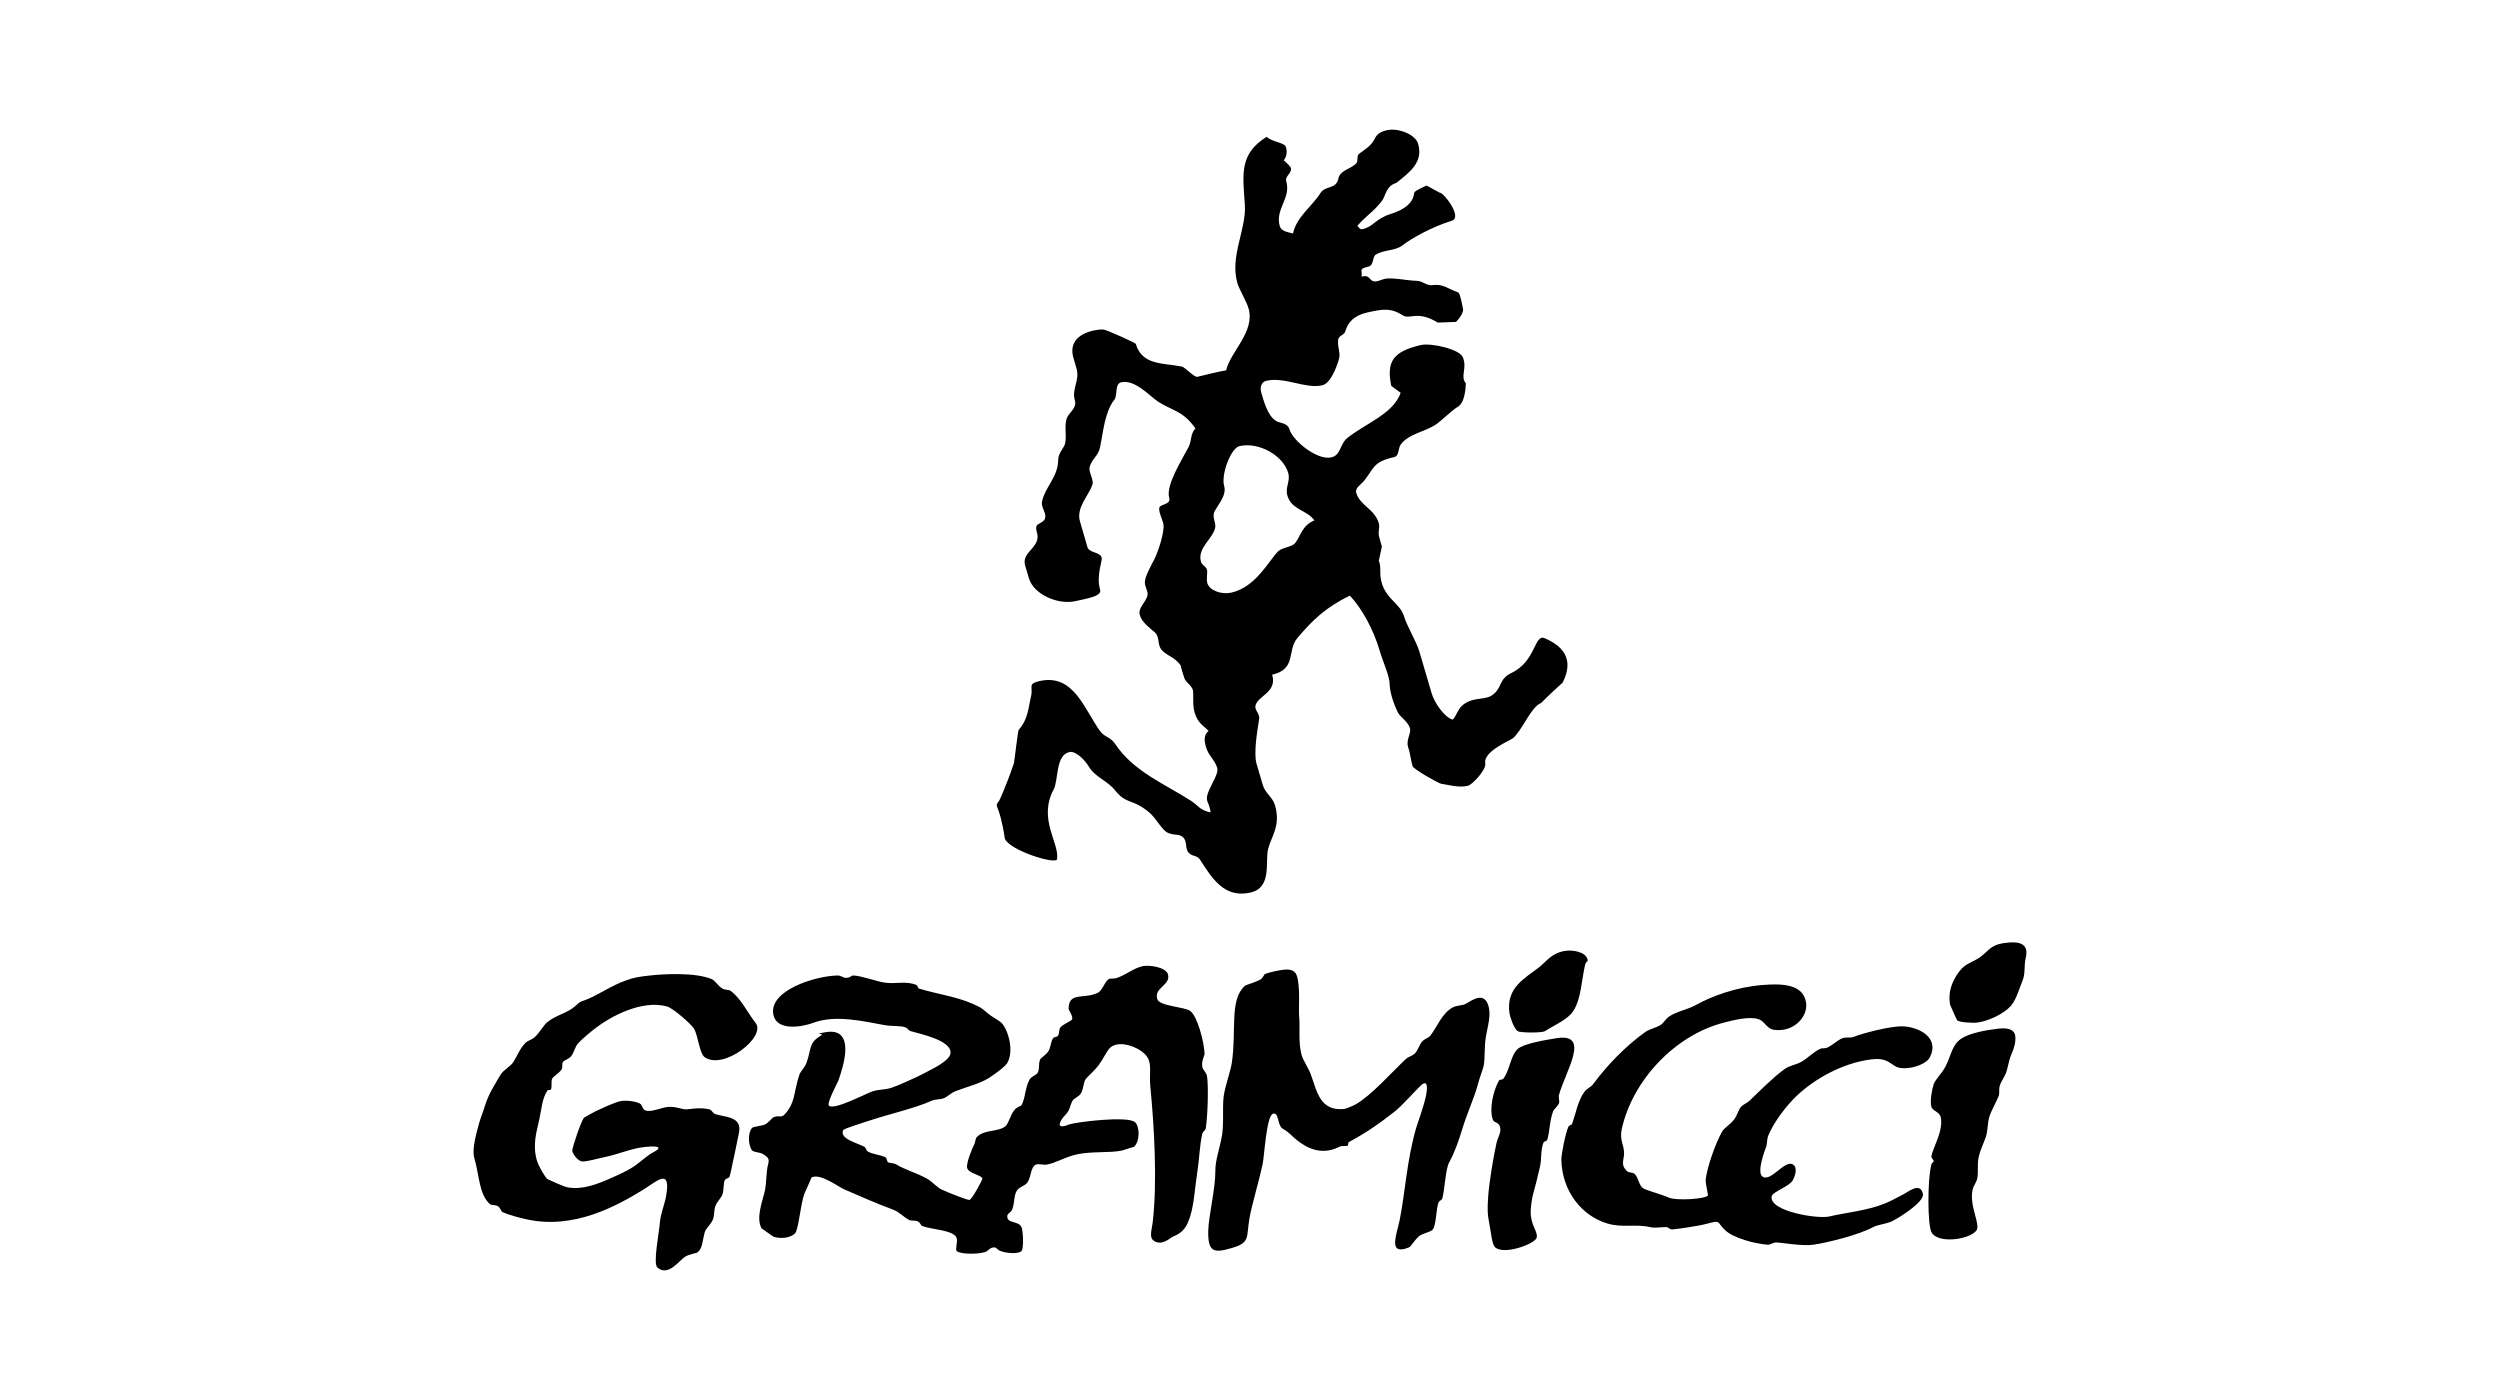
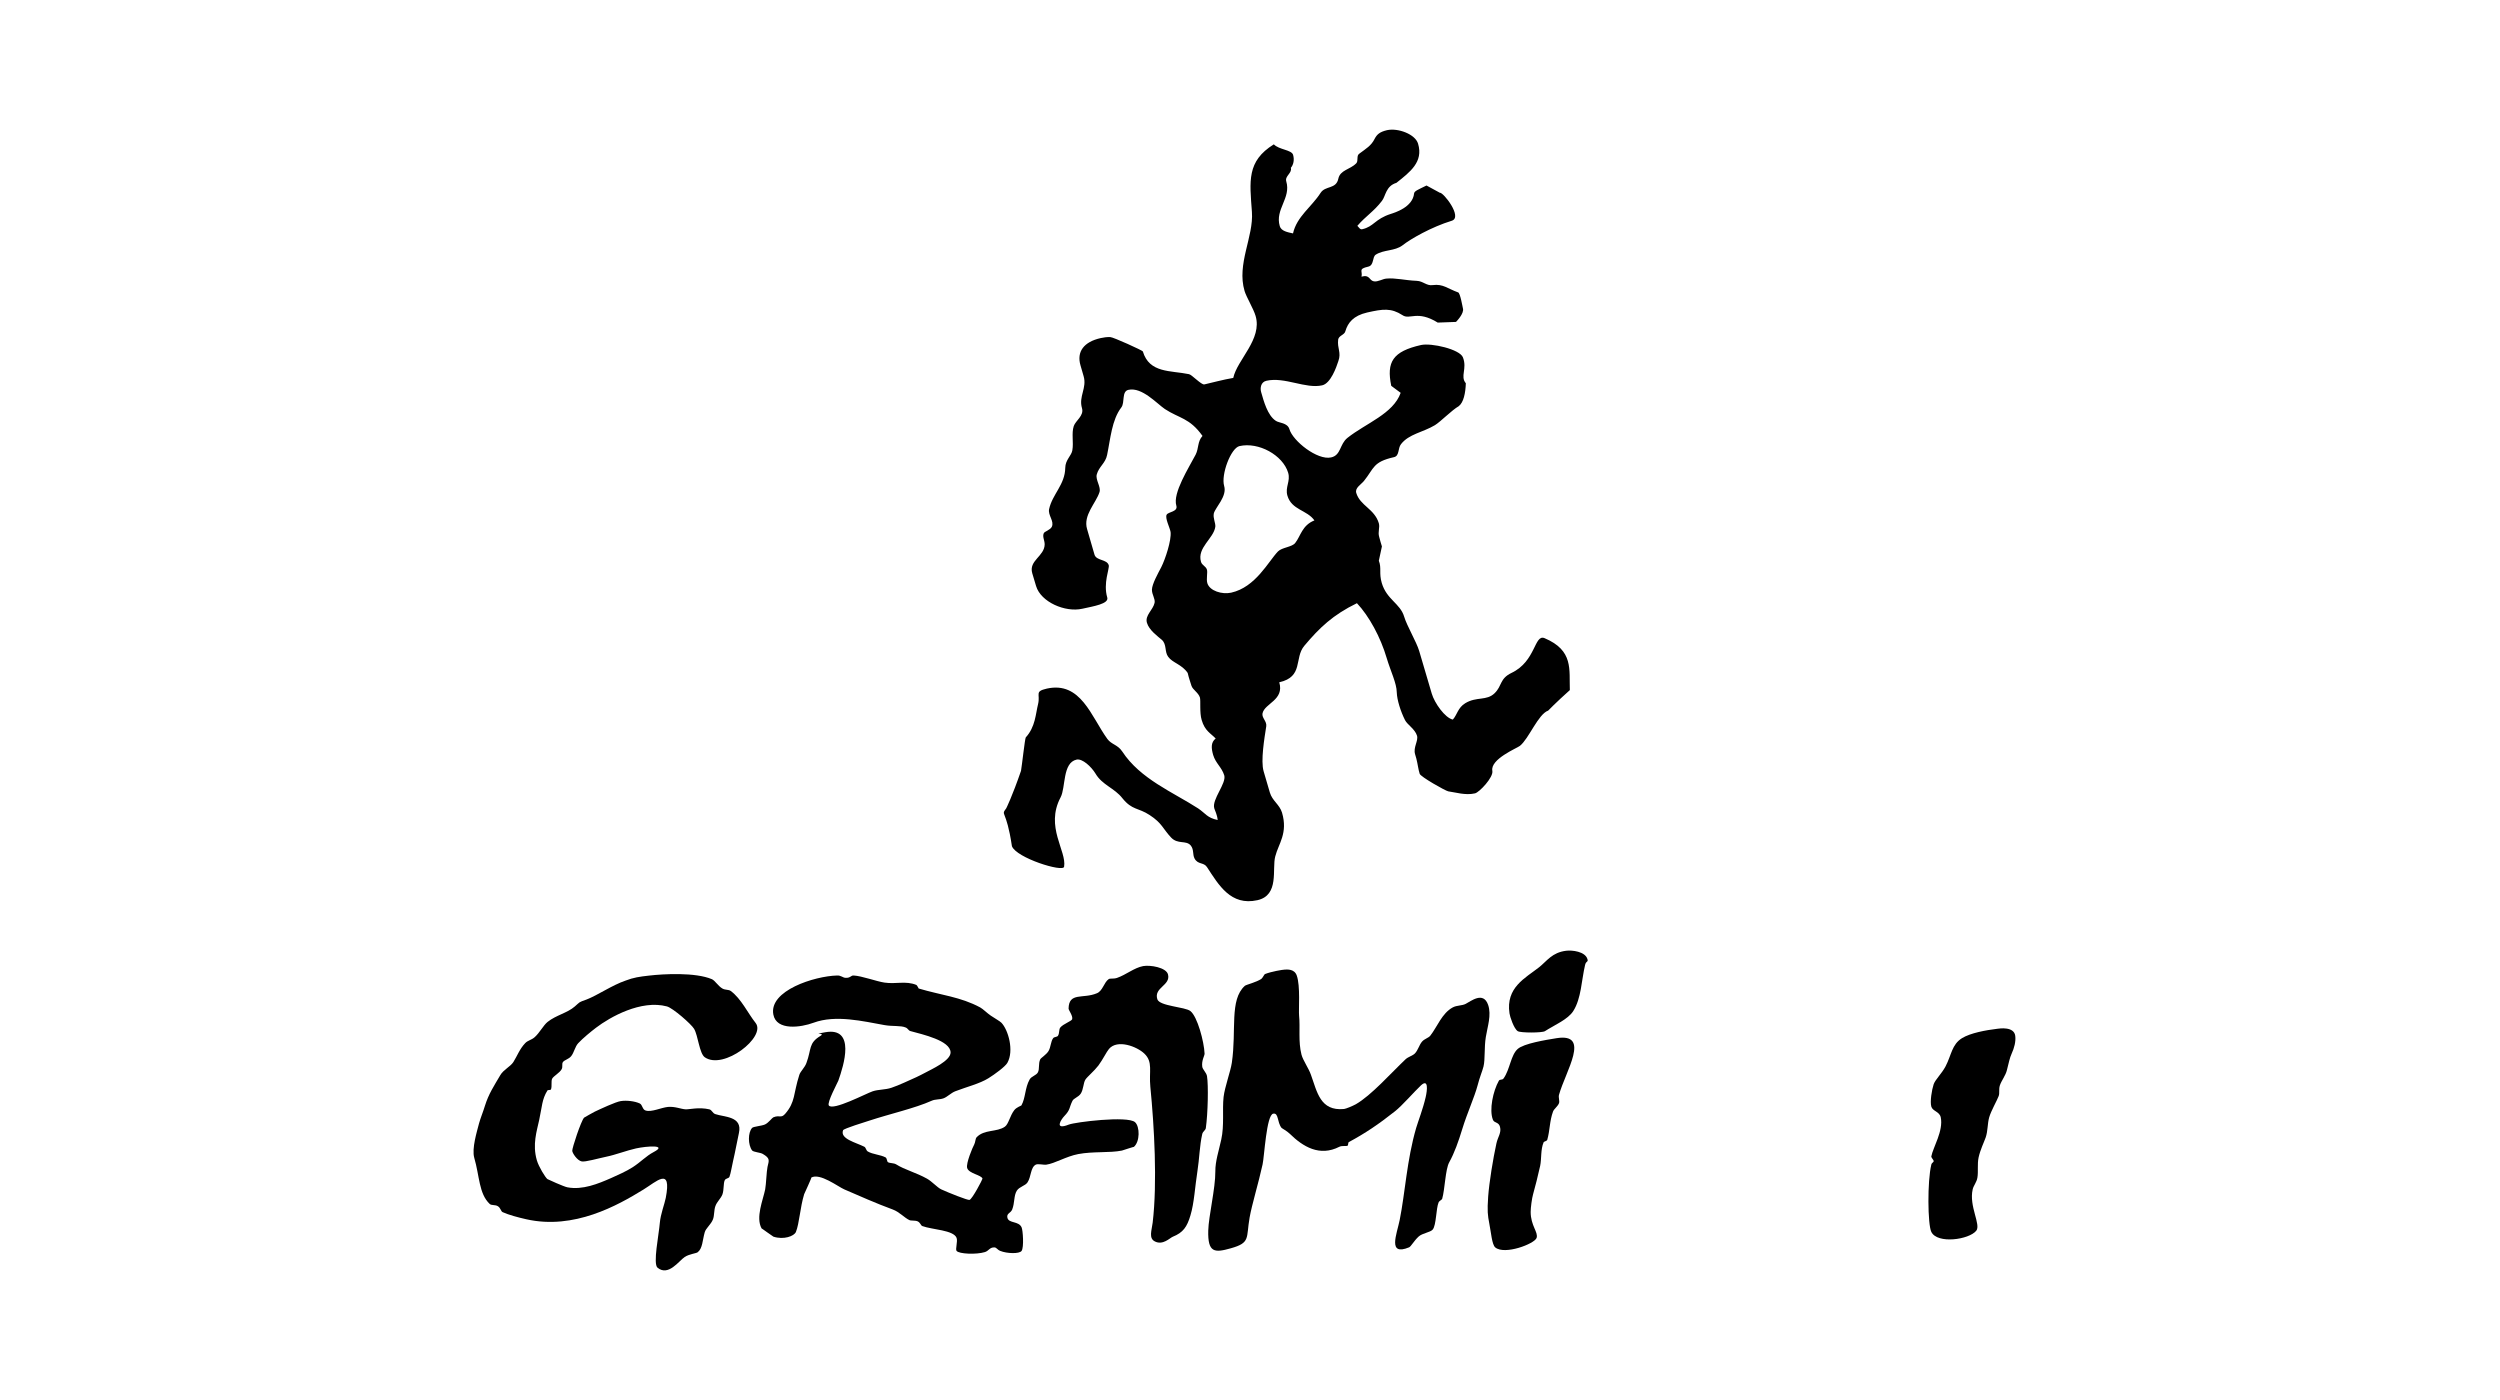
<svg xmlns="http://www.w3.org/2000/svg" version="1.1" id="Layer_1" x="0px" y="0px" viewBox="0 0 300 168" style="enable-background:new 0 0 300 168;" xml:space="preserve">
  <style type="text/css">
	.st0{fill:none;}
</style>
  <g>
    <path d="M77.9,117.07c1.72-0.2,5.54-0.41,7.52,0.43c0.37,0.15,0.77,0.85,1.28,1.13c0.33,0.19,0.75,0.1,0.99,0.29   c1.25,0.91,2.06,2.68,2.98,3.83c1.32,1.66-3.84,5.7-6.1,4.12c-0.65-0.47-0.8-2.6-1.28-3.41c-0.33-0.56-2.53-2.49-3.26-2.69   c-3.11-0.83-6.83,1.28-8.51,2.56c-0.63,0.48-1.56,1.24-2.13,1.85c-0.39,0.41-0.5,1.13-0.85,1.56c-0.3,0.37-0.81,0.45-0.99,0.71   c-0.16,0.23,0.01,0.56-0.15,0.85c-0.24,0.45-0.96,0.81-1.14,1.14c-0.15,0.29,0,0.91-0.14,1.28c-0.06,0.13-0.36,0.04-0.43,0.14   c-0.66,1.06-0.64,1.93-0.99,3.55c-0.28,1.31-0.83,2.92-0.28,4.82c0.22,0.77,1.02,2.07,1.27,2.26c0.02,0.02,1.99,0.92,2.41,0.99   c1.81,0.34,3.66-0.42,5.25-1.12c0.74-0.33,1.82-0.81,2.55-1.28c1.02-0.65,1.6-1.34,2.55-1.84c1.71-0.9-0.84-0.71-2.13-0.43   c-1.09,0.24-2.5,0.78-3.54,0.99c-1.02,0.21-2.54,0.66-2.98,0.57c-0.54-0.11-1.11-0.99-1.13-1.27c-0.03-0.31,1.05-3.58,1.42-3.98   c0.06-0.06,1.12-0.63,1.28-0.72c0.68-0.32,2.49-1.17,3.12-1.27c0.71-0.11,1.69,0.01,2.27,0.28c0.35,0.16,0.31,0.73,0.71,0.85   c0.71,0.23,1.83-0.34,2.69-0.43c0.88-0.07,1.53,0.26,2.13,0.29c0.43,0.02,1.58-0.29,2.83,0c0.32,0.08,0.37,0.45,0.71,0.57   c1.1,0.38,3.29,0.24,2.84,2.27c-0.22,1-0.44,2.25-0.71,3.4c-0.13,0.53-0.25,1.37-0.42,1.84c-0.09,0.24-0.44,0.17-0.57,0.43   c-0.18,0.36-0.08,1.14-0.28,1.7c-0.19,0.5-0.67,0.88-0.85,1.42c-0.17,0.48-0.11,1.1-0.28,1.56c-0.24,0.63-0.84,1.05-0.99,1.55   c-0.28,0.97-0.25,1.94-0.85,2.41c-0.18,0.14-1.01,0.21-1.56,0.57c-0.69,0.46-1.96,2.36-3.26,1.28c-0.56-0.47,0.16-3.93,0.28-5.39   c0.09-1.05,0.57-2.25,0.71-2.98c0.74-3.83-1.12-1.95-2.7-0.99c-3.06,1.88-8.3,4.85-14.04,3.55c-0.98-0.22-2.1-0.52-2.83-0.85   c-0.23-0.11-0.23-0.49-0.57-0.71c-0.32-0.21-0.77-0.07-0.99-0.28c-1.3-1.23-1.21-3.34-1.85-5.53c-0.32-1.12,0.33-3.17,0.57-4.12   c0.17-0.63,0.5-1.42,0.71-2.12c0.45-1.44,1.07-2.36,1.85-3.69c0.36-0.63,1.21-1.02,1.56-1.56c0.44-0.69,0.75-1.57,1.42-2.27   c0.32-0.34,0.74-0.37,1.13-0.71c0.61-0.54,1.05-1.43,1.56-1.84c1.01-0.81,2.37-1.07,3.26-1.85c0.69-0.59,0.4-0.47,1.42-0.84   c1.31-0.5,3.06-1.72,4.68-2.27C76.03,117.3,76.74,117.2,77.9,117.07" />
-     <path d="M241.11,113.1c1.38-0.11,2.36,0.26,1.98,1.84c-0.24,1.03-0.01,1.91-0.42,2.83c-0.23,0.51-0.69,2.12-1.28,2.83   c-0.88,1.1-3.08,2.08-4.4,2.13c-0.17,0-1.73,0-2.12-0.28c-0.06-0.04-0.86-1.9-0.85-1.85c-0.37-1.88,0.58-3.51,1.42-4.4   c0.61-0.64,1.64-0.91,2.27-1.41C238.91,113.84,238.97,113.26,241.11,113.1" />
    <path d="M187.94,114.09c0.69-0.09,2.28,0.08,2.55,1c0.13,0.39-0.16,0.19-0.28,0.7c-0.44,1.87-0.45,4.01-1.42,5.54   c-0.64,1-2.21,1.65-3.4,2.41c-0.33,0.21-2.91,0.22-3.26,0c-0.47-0.3-0.94-1.75-0.99-2.13c-0.47-3.11,1.91-4.25,3.54-5.53   C185.65,115.31,186.24,114.3,187.94,114.09" />
    <path d="M137.18,115.93c0.85-0.15,2.76,0.16,2.98,1c0.35,1.33-1.73,1.56-1.28,2.98c0.27,0.84,3.34,0.91,3.97,1.42   c0.84,0.66,1.64,3.67,1.7,5.11c0.01,0.24-0.38,0.81-0.28,1.56c0.04,0.34,0.49,0.7,0.57,1.13c0.18,1.1,0.11,4.47-0.14,6.24   c-0.04,0.27-0.35,0.39-0.43,0.71c-0.32,1.4-0.35,3.03-0.57,4.4c-0.31,1.96-0.39,3.87-0.85,5.38c-0.41,1.37-0.87,2.05-2.12,2.55   c-0.37,0.16-1.18,1.04-2.13,0.57c-0.79-0.38-0.39-1.34-0.28-2.26c0.57-4.82,0.19-11.55-0.28-16.31c-0.18-1.84,0.34-2.96-0.71-3.97   c-0.9-0.87-3.25-1.75-4.25-0.57c-0.3,0.35-0.73,1.26-1.27,1.99c-0.52,0.68-1.32,1.33-1.56,1.69c-0.26,0.41-0.23,1.21-0.57,1.7   c-0.28,0.41-0.84,0.54-0.99,0.86c-0.42,0.85-0.22,1.04-0.99,1.84c-0.32,0.33-1.28,1.73,0.56,1c0.76-0.3,7.04-1.08,7.94-0.29   c0.59,0.52,0.61,2.35-0.15,2.98c0.09-0.07-1.31,0.4-1.42,0.43c-1.48,0.3-3.44,0.08-5.24,0.42c-1.46,0.28-2.81,1.13-3.83,1.27   c-0.33,0.05-1-0.14-1.27,0c-0.64,0.34-0.54,1.46-0.99,2.13c-0.28,0.42-0.96,0.5-1.28,0.99c-0.38,0.6-0.24,1.47-0.56,2.27   c-0.19,0.45-0.7,0.44-0.57,0.99c0.17,0.69,1.35,0.36,1.7,1.14c0.16,0.34,0.3,2.4,0,2.83c-0.26,0.37-1.75,0.33-2.56,0   c-0.37-0.15-0.44-0.42-0.71-0.42c-0.56-0.02-0.67,0.42-1.13,0.56c-1.04,0.32-3.1,0.23-3.4-0.14c-0.17-0.21,0.16-1.14,0-1.56   c-0.36-0.95-2.93-0.98-4.11-1.42c-0.2-0.08-0.23-0.42-0.57-0.57c-0.29-0.13-0.8-0.05-0.99-0.15c-0.61-0.29-1.18-0.97-1.99-1.27   c-2.04-0.75-3.93-1.6-5.81-2.41c-0.75-0.32-2.93-2.01-3.97-1.42c0.11-0.06-0.83,1.91-0.85,1.99c-0.49,1.59-0.58,3.52-0.99,4.53   c-0.21,0.52-1.48,0.97-2.7,0.57c-0.07-0.02-1.43-1.02-1.42-0.99c-0.73-1.32,0.17-3.4,0.43-4.68c0.12-0.64,0.16-2.14,0.28-2.7   c0.18-0.79,0.35-1.02-0.57-1.56c-0.3-0.18-1.11-0.21-1.28-0.42c-0.5-0.67-0.51-2.13,0-2.7c0.15-0.17,1.16-0.23,1.56-0.42   c0.43-0.21,0.84-0.79,0.99-0.85c0.76-0.32,0.91,0.16,1.42-0.42c1.25-1.44,0.96-2.38,1.7-4.68c0.14-0.43,0.65-0.86,0.85-1.42   c0.63-1.68,0.22-2.38,1.7-3.26c0.67-0.41-1.26-0.11,0.56-0.43c3.68-0.65,2.22,3.98,1.57,5.81c-0.1,0.26-1.39,2.64-1.14,2.98   c0.5,0.66,4.47-1.44,5.25-1.7c0.7-0.24,1.51-0.17,2.27-0.43c0.9-0.3,2.08-0.87,2.98-1.27c0.29-0.14,0.75-0.36,1.13-0.57   c0.63-0.35,3.01-1.4,2.98-2.41c-0.05-1.42-3.33-2.14-4.82-2.55c-0.25-0.07-0.28-0.31-0.57-0.43c-0.61-0.26-1.54-0.11-2.55-0.29   c-2.53-0.45-5.85-1.27-8.51-0.28c-1.51,0.56-4.45,0.99-4.82-0.99c-0.54-2.87,4.94-4.61,7.66-4.68c0.46-0.02,0.67,0.26,0.99,0.28   c0.61,0.04,0.66-0.31,0.99-0.28c0.97,0.05,2.75,0.71,3.69,0.85c1.39,0.21,2.54-0.24,3.83,0.28c0.1,0.04,0.26,0.42,0.28,0.43   c2.72,0.81,5.02,1,7.38,2.27c0.35,0.19,0.83,0.69,1.28,0.99c0.45,0.31,1.09,0.66,1.27,0.85c0.82,0.85,1.54,3.36,0.71,4.82   c-0.25,0.44-1.51,1.37-2.27,1.84c-1.06,0.66-2.6,1.03-3.97,1.56c-0.52,0.2-0.97,0.69-1.42,0.85c-0.47,0.17-0.99,0.09-1.42,0.29   c-2.03,0.91-4.97,1.56-7.52,2.4c-0.41,0.14-3.03,0.93-3.11,1.14c-0.4,1.04,1.55,1.47,2.55,1.98c0.2,0.11,0.2,0.44,0.42,0.57   c0.59,0.35,1.52,0.38,2.13,0.71c0.17,0.09,0.16,0.49,0.28,0.57c0.25,0.15,0.69,0.08,1,0.27c0.99,0.63,2.41,0.99,3.69,1.71   c0.62,0.35,1.21,1.04,1.7,1.28c0.89,0.41,3.2,1.33,3.4,1.27c0.34-0.1,1.58-2.49,1.56-2.55c-0.12-0.45-1.64-0.6-1.84-1.28   c-0.16-0.56,0.65-2.47,0.85-2.83c0.14-0.26,0.13-0.69,0.28-0.85c0.91-0.98,2.44-0.6,3.4-1.28c0.44-0.31,0.6-1.31,1.13-1.99   c0.28-0.35,0.83-0.52,0.85-0.56c0.51-0.91,0.41-2.09,0.99-3.12c0.21-0.38,0.8-0.48,0.99-0.85c0.22-0.42,0.03-1.04,0.28-1.56   c0.08-0.17,0.73-0.56,0.99-0.99c0.29-0.48,0.26-1.16,0.57-1.56c0.11-0.15,0.47-0.12,0.57-0.28c0.2-0.33,0.09-0.77,0.28-0.99   c0.35-0.43,1.34-0.76,1.42-0.99c0.12-0.39-0.43-1.08-0.43-1.28c0.04-2.01,1.73-1.13,3.4-1.84c0.71-0.29,0.83-1.29,1.42-1.7   c0.17-0.11,0.58,0,0.99-0.14C135.14,116.97,136.08,116.14,137.18,115.93" />
    <path d="M154.19,116.35c0.26,0,1.13-0.11,1.42,0.71c0.45,1.26,0.21,4.05,0.28,4.82c0.15,1.42-0.12,3.1,0.29,4.68   c0.18,0.69,0.86,1.63,1.13,2.41c0.75,2.07,1.11,4.38,3.97,4.11c0.22-0.02,1.02-0.35,1.42-0.57c1.85-1.06,4.2-3.72,5.96-5.39   c0.31-0.3,0.88-0.44,1.13-0.71c0.37-0.38,0.51-1.01,0.85-1.41c0.29-0.34,0.77-0.44,0.99-0.71c0.84-1.07,1.4-2.7,2.7-3.4   c0.5-0.27,1.11-0.19,1.56-0.43c0.62-0.31,2.11-1.55,2.69,0.14c0.41,1.22-0.08,2.59-0.28,3.83c-0.21,1.27-0.07,2.7-0.28,3.55   c-0.14,0.56-0.45,1.25-0.71,2.27c-0.37,1.4-1.25,3.31-1.84,5.24c-0.45,1.48-0.94,2.86-1.56,3.98c-0.47,0.83-0.52,3.25-0.85,4.39   c-0.04,0.12-0.35,0.24-0.43,0.43c-0.31,0.74-0.27,2.71-0.7,3.25c-0.28,0.35-1.25,0.43-1.7,0.85c-0.57,0.53-0.9,1.18-1.14,1.29   c-2.62,1.08-1.47-1.58-1.13-3.27c0.66-3.29,0.86-7.22,1.98-11.06c0.24-0.81,0.82-2.29,1.14-3.69c0.19-0.82,0.36-2.27-0.57-1.41   c-0.79,0.74-2.24,2.42-3.12,3.11c-1.98,1.57-3.58,2.64-5.53,3.69c-0.1,0.05-0.07,0.39-0.14,0.43c-0.2,0.1-0.66-0.03-0.99,0.13   c-2.38,1.22-4.38-0.01-5.96-1.56c-0.35-0.34-0.93-0.64-0.99-0.71c-0.54-0.69-0.33-1.82-0.99-1.7c-0.82,0.13-1.07,5.16-1.28,6.09   c-0.48,2.21-1.28,4.8-1.56,6.39c-0.43,2.47,0.13,3.01-2.27,3.68c-1.92,0.54-2.76,0.56-2.69-2.13c0.04-1.71,0.87-5.1,0.85-7.09   c-0.01-1.24,0.41-2.45,0.71-3.83c0.38-1.72,0.11-3.55,0.28-5.11c0.14-1.2,0.84-3.08,0.99-4.11c0.58-3.92-0.31-7.53,1.56-9.23   c0.18-0.15,1.38-0.42,1.99-0.84c0.14-0.1,0.34-0.53,0.42-0.57C152.57,116.58,153.91,116.36,154.19,116.35" />
-     <path d="M211.48,118.2c2.55-0.21,4.93-0.05,5.25,2.13c0.24,1.69-1.49,3.57-3.83,3.25c-0.89-0.11-1.12-1.02-1.85-1.27   c-1.11-0.38-2.92,0.08-4.25,0.42c-5.76,1.5-10.88,6.85-12.19,12.76c-0.28,1.27,0.26,1.9,0.28,2.84c0.02,0.85-0.51,1.47,0.43,2.27   c0.15,0.13,0.65,0.07,0.85,0.28c0.46,0.47,0.5,1.36,0.99,1.7c0.37,0.26,2.21,0.73,3.12,1.14c0.85,0.38,4.42,0.18,4.68-0.28   c0.02-0.04-0.31-1.54-0.28-1.84c0.14-1.51,1.23-4.52,1.98-5.82c0.27-0.46,0.95-0.82,1.42-1.42c0.41-0.53,0.52-1.2,0.86-1.56   c0.26-0.28,0.69-0.42,0.99-0.7c1.37-1.31,2.91-2.88,4.25-3.83c0.6-0.42,1.39-0.51,1.98-0.85c0.84-0.49,1.49-1.21,2.26-1.56   c0.27-0.12,0.59-0.02,0.85-0.14c0.75-0.37,1.24-0.92,1.84-1.14c0.42-0.15,0.96-0.01,1.28-0.14c1.08-0.43,4.43-1.33,5.95-1.28   c1.85,0.07,4.44,1.29,3.26,3.69c-0.53,1.07-3.12,1.68-4.11,1.13c-0.79-0.44-1.18-1.09-2.98-0.85c-3.32,0.43-6.65,2.23-8.93,4.39   c-1.25,1.19-2.81,3.26-3.41,4.82c-0.16,0.44-0.09,1-0.28,1.42c-0.04,0.1-1.11,2.86-0.42,3.4c1,0.8,2.68-2.04,3.69-1.42   c0.62,0.38,0.21,1.46,0,1.85c-0.43,0.82-2.43,1.38-2.56,1.98c-0.33,1.79,5.59,2.75,6.95,2.4c1.77-0.43,4.54-0.69,6.66-1.56   c0.7-0.28,1.57-0.78,2.27-1.13c0.5-0.25,1.98-1.49,2.27,0c0.19,0.96-2.88,2.86-3.69,3.26c-0.74,0.36-1.68,0.39-2.27,0.71   c-1.79,0.96-5.66,1.91-7.23,2.12c-1.29,0.19-3.93-0.28-4.4-0.28c-0.35,0-0.79,0.29-0.99,0.28c-1.66-0.13-4.13-0.81-5.1-1.7   c-1.09-0.99-0.49-1.3-2.13-0.85c-1.23,0.34-3.65,0.65-4.26,0.71c-0.32,0.04-0.47-0.28-0.7-0.28c-0.73-0.01-1.32,0.15-1.99,0   c-1.72-0.4-3.29,0.11-5.1-0.43c-3.05-0.9-5.44-3.83-5.53-7.66c-0.01-0.6,0.47-3.08,0.85-3.97c0.04-0.11,0.41-0.24,0.42-0.28   c0.53-1.46,0.72-2.9,1.56-3.97c0.23-0.3,0.74-0.51,0.99-0.85c1.62-2.2,3.88-4.56,6.24-6.24c0.54-0.39,1.26-0.49,1.84-0.85   c0.4-0.25,0.59-0.71,0.99-0.99c0.96-0.67,2.24-0.84,3.27-1.42C205.5,119.49,208.41,118.45,211.48,118.2" />
    <path d="M239.7,123.45c0.23-0.03,1.98-0.3,2.13,0.85c0.09,0.68-0.13,1.48-0.43,2.13c-0.23,0.5-0.34,1.07-0.57,1.98   c-0.15,0.65-0.67,1.28-0.85,1.85c-0.15,0.47,0,0.91-0.14,1.27c-0.2,0.54-0.91,1.76-1.14,2.56c-0.21,0.74-0.15,1.63-0.42,2.41   c-0.2,0.57-0.65,1.48-0.85,2.4c-0.17,0.82-0.02,1.67-0.14,2.41c-0.09,0.57-0.47,0.96-0.57,1.42c-0.46,2.03,1.02,4.23,0.43,4.96   c-0.87,1.07-4.66,1.62-5.39,0.14c-0.44-0.87-0.49-6.1,0-8.08c0.05-0.23,0.28-0.26,0.28-0.42c0-0.15-0.31-0.41-0.28-0.57   c0.2-1.07,1.47-3.07,1.13-4.68c-0.15-0.7-0.96-0.72-1.13-1.28c-0.18-0.59,0.06-2.04,0.28-2.69c0.19-0.55,0.97-1.28,1.42-2.13   c0.73-1.4,0.75-2.63,1.98-3.4C236.45,123.96,238.28,123.62,239.7,123.45" />
    <path d="M186.8,124.58c4.13-0.65,1.07,3.96,0.28,6.8c-0.09,0.32,0.1,0.74,0,1c-0.13,0.37-0.58,0.67-0.71,0.99   c-0.43,1.15-0.37,2.27-0.7,3.41c-0.05,0.15-0.39,0.2-0.43,0.28c-0.38,0.88-0.24,1.98-0.42,2.84c-0.28,1.28-0.59,2.46-0.85,3.41   c-0.14,0.48-0.29,1.6-0.29,2.12c0,1.66,0.94,2.44,0.71,3.12c-0.24,0.71-3.84,2.08-4.96,1.14c-0.4-0.34-0.5-1.8-0.71-2.84   c-0.2-1.05-0.26-1.5-0.14-3.26c0.13-1.76,0.59-4.55,0.99-6.38c0.17-0.79,0.62-1.27,0.43-1.99c-0.16-0.61-0.69-0.43-0.85-0.85   c-0.47-1.19,0.02-3.45,0.71-4.68c0.13-0.22,0.39-0.04,0.57-0.28c0.77-1.08,0.86-2.81,1.7-3.54   C182.86,125.22,185.49,124.79,186.8,124.58" />
-     <path d="M155.43,65.15c-0.37,0.5-1.58,0.53-2.07,1.02c-1.16,1.21-2.69,4.3-5.62,4.95c-1.09,0.24-2.58-0.21-2.86-1.14   c-0.15-0.51,0.06-1.27-0.05-1.63c-0.13-0.41-0.59-0.51-0.71-0.93c-0.5-1.7,1.53-2.8,1.72-4.22c0.04-0.45-0.3-1.02-0.18-1.6   c0.19-0.72,1.61-2.04,1.24-3.28c-0.4-1.35,0.8-4.56,1.84-4.79c2.29-0.52,5.2,1.08,5.84,3.2c0.3,1.03-0.39,1.72-0.09,2.75   c0.51,1.73,2.36,1.71,3.24,2.97C156.25,63.03,156.08,64.33,155.43,65.15 M185.35,76.58c-1.25-0.52-1.02,2.77-3.97,4.17   c-1.44,0.69-1.11,1.55-2.03,2.44c-0.97,0.94-2.15,0.37-3.51,1.19c-0.91,0.55-0.97,1.39-1.5,1.97c-0.94-0.2-2.2-1.99-2.53-3.12   c-0.48-1.61-0.93-3.14-1.51-5.12c-0.33-1.1-1.48-3.02-1.8-4.11c-0.48-1.6-2.1-2.04-2.69-4.05c-0.35-1.19,0-1.78-0.35-2.66   l0.37-1.72c-0.13-0.37-0.22-0.77-0.33-1.15c-0.18-0.61,0.11-1.09-0.04-1.63c-0.52-1.74-2.24-2.09-2.71-3.64   c-0.17-0.6,0.53-0.97,0.92-1.43c1.24-1.54,1.06-2.29,3.6-2.86c0.69-0.15,0.45-1.06,0.85-1.56c0.95-1.23,2.62-1.41,4.07-2.28   c0.71-0.44,2-1.78,2.86-2.28c0.58-0.45,0.81-1.56,0.85-2.75c-0.71-0.84,0.19-1.73-0.35-3.11c-0.38-0.97-3.77-1.75-5.02-1.48   c-3.4,0.77-4.17,2.03-3.58,4.9l1.13,0.84c-0.89,2.52-4.16,3.64-6.38,5.4c-0.96,0.76-0.76,2.09-1.97,2.35   c-1.64,0.37-4.59-1.97-5-3.39c-0.24-0.79-1.25-0.73-1.63-1c-1.01-0.66-1.46-2.4-1.76-3.44c-0.14-0.47-0.06-1.22,0.64-1.37   c2.19-0.49,4.7,1,6.68,0.55c1.03-0.23,1.71-2.19,1.94-2.9c0.38-1.04-0.15-1.53-0.02-2.59c0.08-0.5,0.77-0.55,0.87-1.02   c0.29-0.99,0.95-1.85,2.61-2.23c1.91-0.43,2.87-0.56,4.24,0.32c0.87,0.6,1.76-0.64,4.23,0.89l2.19-0.08c0,0,1.02-1.01,0.83-1.63   c-0.04-0.16-0.32-1.83-0.57-1.91c-1.28-0.46-1.8-1.04-3.04-0.88c-0.75,0.12-1.15-0.48-1.93-0.51c-1.45-0.06-2.51-0.37-3.64-0.27   c-0.45,0.03-1.03,0.42-1.51,0.33c-0.59-0.11-0.46-0.85-1.48-0.56c0.16-0.69-0.44-0.92,0.8-1.2c0.73-0.16,0.47-1.16,0.91-1.44   c0.97-0.62,2.27-0.41,3.21-1.12c0.97-0.77,3.47-2.2,5.91-2.95c1.35-0.42-1.02-3.44-1.43-3.36l-1.6-0.87   c-1.03,0.51-1.45,0.66-1.49,0.95c-0.16,1.66-2.33,2.31-2.8,2.46c-1.93,0.62-2.02,1.53-3.44,1.84c-0.25,0.06-0.42-0.28-0.57-0.41   c1.04-1.2,1.97-1.71,2.95-2.99c0.46-0.58,0.45-1.78,1.74-2.17c1.64-1.3,3.25-2.51,2.6-4.69c-0.33-1.15-2.41-1.92-3.73-1.63   c-0.89,0.21-1.21,0.52-1.48,1.03c-0.41,0.84-1.02,1.17-1.83,1.78c-0.41,0.26-0.08,0.86-0.39,1.18c-0.74,0.74-1.92,0.79-2.14,1.83   c-0.27,1.3-1.56,0.8-2.14,1.72c-1.07,1.67-2.85,2.83-3.3,4.85c-0.63-0.14-1.42-0.27-1.59-0.88c-0.59-2.02,1.38-3.35,0.78-5.37   c-0.19-0.64,0.73-0.99,0.55-1.62c-0.07-0.22-0.85-0.91-0.85-0.91c0.3-0.35,0.45-0.93,0.27-1.56c-0.18-0.61-1.7-0.61-2.31-1.26   c-3.27,2.03-2.9,4.41-2.63,8.11c0.22,2.99-1.85,6.25-0.88,9.5c0.22,0.73,1.08,2.14,1.32,2.98c0.83,2.79-2.21,5.25-2.68,7.44   c-1.16,0.19-2.66,0.6-3.47,0.78c-0.35,0.08-1.5-1.17-1.84-1.23c-2.21-0.46-4.76-0.1-5.54-2.73c-0.04-0.12-3.58-1.73-3.91-1.72   c-0.45-0.01-0.72,0.03-1.15,0.12c-2.01,0.45-2.91,1.63-2.42,3.28c0.14,0.49,0.23,0.8,0.37,1.28c0.43,1.44-0.62,2.43-0.19,3.86   c0.26,0.9-0.77,1.48-0.99,2.14c-0.29,0.89,0,1.95-0.17,2.91c-0.1,0.64-0.84,1.14-0.85,2.1c-0.03,2.03-1.55,3.16-1.94,4.96   c-0.15,0.74,0.64,1.43,0.33,2.11c-0.18,0.38-0.87,0.57-0.96,0.76c-0.2,0.43,0.09,0.83,0.1,1.34c-0.01,1.45-1.94,1.94-1.49,3.48   c0.17,0.58,0.28,0.96,0.46,1.54c0.58,1.92,3.49,3.18,5.54,2.72c1.35-0.3,3.22-0.59,3-1.35c-0.51-1.71,0.29-3.48,0.18-3.87   c-0.22-0.74-1.48-0.52-1.71-1.27c-0.34-1.17-0.55-1.89-0.89-3.07c-0.5-1.67,1.07-3.11,1.49-4.44c0.2-0.61-0.5-1.47-0.33-2.11   c0.25-0.94,1.05-1.36,1.24-2.34c0.4-1.9,0.56-4.22,1.71-5.71c0.45-0.59,0.01-1.92,0.85-2.11c1.63-0.36,3.42,1.66,4.37,2.3   c1.71,1.13,2.97,1.05,4.52,3.23c-0.62,0.68-0.43,1.46-0.82,2.24c-0.82,1.58-2.78,4.62-2.32,6.13c0.22,0.74-0.97,0.73-1.16,1.08   c-0.23,0.39,0.39,1.58,0.47,2.08c0.11,1-0.63,3.25-1.12,4.22c-0.4,0.77-1.1,2.01-1.12,2.7c0,0.62,0.41,1.07,0.32,1.58   c-0.19,0.86-1.18,1.5-0.92,2.39c0.25,0.88,1.3,1.63,1.79,2.05c0.61,0.55,0.31,1.44,0.76,2.03c0.51,0.73,1.63,0.9,2.34,1.94   c0.17,0.71,0.28,0.96,0.45,1.53c0.15,0.49,0.83,0.82,1.02,1.42c0.11,0.38-0.06,1.83,0.21,2.7c0.38,1.32,1.1,1.6,1.68,2.22   c-0.6,0.47-0.53,1.18-0.3,1.98c0.3,1,1.02,1.45,1.33,2.44c0.28,0.96-1.51,2.9-1.2,3.95c0.07,0.26,0.35,0.75,0.41,1.41   c-1.27-0.26-1.46-0.8-2.34-1.39c-3.02-1.95-6.95-3.53-9.11-6.83c-0.56-0.84-1.28-0.82-1.79-1.51c-1.94-2.68-3.18-6.94-7.26-6.04   c-1.52,0.35-0.76,0.64-1.05,1.85c-0.3,1.18-0.31,2.73-1.48,4.01c-0.1,0.13-0.47,3.47-0.57,4.01c-1.07,3.11-1.77,4.49-1.77,4.49   c-0.7,0.96,0,0,0.68,4.55c0.53,1.41,6.14,3.16,6.26,2.47c0.33-1.9-2.3-4.79-0.42-8.33c0.63-1.19,0.21-4.15,1.92-4.53   c0.69-0.15,1.76,0.84,2.27,1.68c0.8,1.37,2.29,1.74,3.23,2.96c1.17,1.45,1.89,1.11,3.26,2.01c1.51,0.98,1.59,1.65,2.57,2.69   c0.82,0.88,1.8,0.29,2.37,0.97c0.4,0.5,0.2,1.06,0.45,1.55c0.41,0.77,1.09,0.43,1.49,1.03c1.42,2.17,2.86,4.69,6.06,3.98   c2.66-0.6,1.73-3.74,2.14-5.26c0.39-1.53,1.54-2.77,0.81-5.25c-0.3-0.98-1.16-1.4-1.46-2.41c-0.24-0.8-0.64-2.19-0.75-2.56   c-0.36-1.25,0.09-3.92,0.32-5.4c0.08-0.6-0.56-1-0.45-1.54c0.26-1.22,2.64-1.58,2.01-3.73c2.94-0.66,1.77-2.9,3-4.37   c1.83-2.18,3.44-3.72,6.32-5.12c1.46,1.55,2.84,4.09,3.57,6.58c0.47,1.58,1.2,3.03,1.21,4.12c0.03,0.92,0.47,2.3,0.99,3.33   c0.27,0.55,1.19,1.06,1.44,1.87c0.18,0.63-0.48,1.4-0.23,2.23c0.06,0.19,0.1,0.32,0.15,0.52c0.18,0.71,0.22,1.25,0.4,1.82   c0.09,0.35,3.07,2.04,3.43,2.11c0.84,0.11,2.07,0.51,3.21,0.24c0.52-0.12,2.23-1.93,2.08-2.7c-0.27-1.41,2.96-2.72,3.31-3   c1.07-0.85,2.19-3.81,3.39-4.23c0,0,0.91-0.95,2.6-2.46C188.29,80.33,188.84,78.06,185.35,76.58" />
+     <path d="M155.43,65.15c-0.37,0.5-1.58,0.53-2.07,1.02c-1.16,1.21-2.69,4.3-5.62,4.95c-1.09,0.24-2.58-0.21-2.86-1.14   c-0.15-0.51,0.06-1.27-0.05-1.63c-0.13-0.41-0.59-0.51-0.71-0.93c-0.5-1.7,1.53-2.8,1.72-4.22c0.04-0.45-0.3-1.02-0.18-1.6   c0.19-0.72,1.61-2.04,1.24-3.28c-0.4-1.35,0.8-4.56,1.84-4.79c2.29-0.52,5.2,1.08,5.84,3.2c0.3,1.03-0.39,1.72-0.09,2.75   c0.51,1.73,2.36,1.71,3.24,2.97C156.25,63.03,156.08,64.33,155.43,65.15 M185.35,76.58c-1.25-0.52-1.02,2.77-3.97,4.17   c-1.44,0.69-1.11,1.55-2.03,2.44c-0.97,0.94-2.15,0.37-3.51,1.19c-0.91,0.55-0.97,1.39-1.5,1.97c-0.94-0.2-2.2-1.99-2.53-3.12   c-0.48-1.61-0.93-3.14-1.51-5.12c-0.33-1.1-1.48-3.02-1.8-4.11c-0.48-1.6-2.1-2.04-2.69-4.05c-0.35-1.19,0-1.78-0.35-2.66   l0.37-1.72c-0.13-0.37-0.22-0.77-0.33-1.15c-0.18-0.61,0.11-1.09-0.04-1.63c-0.52-1.74-2.24-2.09-2.71-3.64   c-0.17-0.6,0.53-0.97,0.92-1.43c1.24-1.54,1.06-2.29,3.6-2.86c0.69-0.15,0.45-1.06,0.85-1.56c0.95-1.23,2.62-1.41,4.07-2.28   c0.71-0.44,2-1.78,2.86-2.28c0.58-0.45,0.81-1.56,0.85-2.75c-0.71-0.84,0.19-1.73-0.35-3.11c-0.38-0.97-3.77-1.75-5.02-1.48   c-3.4,0.77-4.17,2.03-3.58,4.9l1.13,0.84c-0.89,2.52-4.16,3.64-6.38,5.4c-0.96,0.76-0.76,2.09-1.97,2.35   c-1.64,0.37-4.59-1.97-5-3.39c-0.24-0.79-1.25-0.73-1.63-1c-1.01-0.66-1.46-2.4-1.76-3.44c-0.14-0.47-0.06-1.22,0.64-1.37   c2.19-0.49,4.7,1,6.68,0.55c1.03-0.23,1.71-2.19,1.94-2.9c0.38-1.04-0.15-1.53-0.02-2.59c0.08-0.5,0.77-0.55,0.87-1.02   c0.29-0.99,0.95-1.85,2.61-2.23c1.91-0.43,2.87-0.56,4.24,0.32c0.87,0.6,1.76-0.64,4.23,0.89l2.19-0.08c0,0,1.02-1.01,0.83-1.63   c-0.04-0.16-0.32-1.83-0.57-1.91c-1.28-0.46-1.8-1.04-3.04-0.88c-0.75,0.12-1.15-0.48-1.93-0.51c-1.45-0.06-2.51-0.37-3.64-0.27   c-0.45,0.03-1.03,0.42-1.51,0.33c-0.59-0.11-0.46-0.85-1.48-0.56c0.16-0.69-0.44-0.92,0.8-1.2c0.73-0.16,0.47-1.16,0.91-1.44   c0.97-0.62,2.27-0.41,3.21-1.12c0.97-0.77,3.47-2.2,5.91-2.95c1.35-0.42-1.02-3.44-1.43-3.36l-1.6-0.87   c-1.03,0.51-1.45,0.66-1.49,0.95c-0.16,1.66-2.33,2.31-2.8,2.46c-1.93,0.62-2.02,1.53-3.44,1.84c-0.25,0.06-0.42-0.28-0.57-0.41   c1.04-1.2,1.97-1.71,2.95-2.99c0.46-0.58,0.45-1.78,1.74-2.17c1.64-1.3,3.25-2.51,2.6-4.69c-0.33-1.15-2.41-1.92-3.73-1.63   c-0.89,0.21-1.21,0.52-1.48,1.03c-0.41,0.84-1.02,1.17-1.83,1.78c-0.41,0.26-0.08,0.86-0.39,1.18c-0.74,0.74-1.92,0.79-2.14,1.83   c-0.27,1.3-1.56,0.8-2.14,1.72c-1.07,1.67-2.85,2.83-3.3,4.85c-0.63-0.14-1.42-0.27-1.59-0.88c-0.59-2.02,1.38-3.35,0.78-5.37   c-0.19-0.64,0.73-0.99,0.55-1.62c0.3-0.35,0.45-0.93,0.27-1.56c-0.18-0.61-1.7-0.61-2.31-1.26   c-3.27,2.03-2.9,4.41-2.63,8.11c0.22,2.99-1.85,6.25-0.88,9.5c0.22,0.73,1.08,2.14,1.32,2.98c0.83,2.79-2.21,5.25-2.68,7.44   c-1.16,0.19-2.66,0.6-3.47,0.78c-0.35,0.08-1.5-1.17-1.84-1.23c-2.21-0.46-4.76-0.1-5.54-2.73c-0.04-0.12-3.58-1.73-3.91-1.72   c-0.45-0.01-0.72,0.03-1.15,0.12c-2.01,0.45-2.91,1.63-2.42,3.28c0.14,0.49,0.23,0.8,0.37,1.28c0.43,1.44-0.62,2.43-0.19,3.86   c0.26,0.9-0.77,1.48-0.99,2.14c-0.29,0.89,0,1.95-0.17,2.91c-0.1,0.64-0.84,1.14-0.85,2.1c-0.03,2.03-1.55,3.16-1.94,4.96   c-0.15,0.74,0.64,1.43,0.33,2.11c-0.18,0.38-0.87,0.57-0.96,0.76c-0.2,0.43,0.09,0.83,0.1,1.34c-0.01,1.45-1.94,1.94-1.49,3.48   c0.17,0.58,0.28,0.96,0.46,1.54c0.58,1.92,3.49,3.18,5.54,2.72c1.35-0.3,3.22-0.59,3-1.35c-0.51-1.71,0.29-3.48,0.18-3.87   c-0.22-0.74-1.48-0.52-1.71-1.27c-0.34-1.17-0.55-1.89-0.89-3.07c-0.5-1.67,1.07-3.11,1.49-4.44c0.2-0.61-0.5-1.47-0.33-2.11   c0.25-0.94,1.05-1.36,1.24-2.34c0.4-1.9,0.56-4.22,1.71-5.71c0.45-0.59,0.01-1.92,0.85-2.11c1.63-0.36,3.42,1.66,4.37,2.3   c1.71,1.13,2.97,1.05,4.52,3.23c-0.62,0.68-0.43,1.46-0.82,2.24c-0.82,1.58-2.78,4.62-2.32,6.13c0.22,0.74-0.97,0.73-1.16,1.08   c-0.23,0.39,0.39,1.58,0.47,2.08c0.11,1-0.63,3.25-1.12,4.22c-0.4,0.77-1.1,2.01-1.12,2.7c0,0.62,0.41,1.07,0.32,1.58   c-0.19,0.86-1.18,1.5-0.92,2.39c0.25,0.88,1.3,1.63,1.79,2.05c0.61,0.55,0.31,1.44,0.76,2.03c0.51,0.73,1.63,0.9,2.34,1.94   c0.17,0.71,0.28,0.96,0.45,1.53c0.15,0.49,0.83,0.82,1.02,1.42c0.11,0.38-0.06,1.83,0.21,2.7c0.38,1.32,1.1,1.6,1.68,2.22   c-0.6,0.47-0.53,1.18-0.3,1.98c0.3,1,1.02,1.45,1.33,2.44c0.28,0.96-1.51,2.9-1.2,3.95c0.07,0.26,0.35,0.75,0.41,1.41   c-1.27-0.26-1.46-0.8-2.34-1.39c-3.02-1.95-6.95-3.53-9.11-6.83c-0.56-0.84-1.28-0.82-1.79-1.51c-1.94-2.68-3.18-6.94-7.26-6.04   c-1.52,0.35-0.76,0.64-1.05,1.85c-0.3,1.18-0.31,2.73-1.48,4.01c-0.1,0.13-0.47,3.47-0.57,4.01c-1.07,3.11-1.77,4.49-1.77,4.49   c-0.7,0.96,0,0,0.68,4.55c0.53,1.41,6.14,3.16,6.26,2.47c0.33-1.9-2.3-4.79-0.42-8.33c0.63-1.19,0.21-4.15,1.92-4.53   c0.69-0.15,1.76,0.84,2.27,1.68c0.8,1.37,2.29,1.74,3.23,2.96c1.17,1.45,1.89,1.11,3.26,2.01c1.51,0.98,1.59,1.65,2.57,2.69   c0.82,0.88,1.8,0.29,2.37,0.97c0.4,0.5,0.2,1.06,0.45,1.55c0.41,0.77,1.09,0.43,1.49,1.03c1.42,2.17,2.86,4.69,6.06,3.98   c2.66-0.6,1.73-3.74,2.14-5.26c0.39-1.53,1.54-2.77,0.81-5.25c-0.3-0.98-1.16-1.4-1.46-2.41c-0.24-0.8-0.64-2.19-0.75-2.56   c-0.36-1.25,0.09-3.92,0.32-5.4c0.08-0.6-0.56-1-0.45-1.54c0.26-1.22,2.64-1.58,2.01-3.73c2.94-0.66,1.77-2.9,3-4.37   c1.83-2.18,3.44-3.72,6.32-5.12c1.46,1.55,2.84,4.09,3.57,6.58c0.47,1.58,1.2,3.03,1.21,4.12c0.03,0.92,0.47,2.3,0.99,3.33   c0.27,0.55,1.19,1.06,1.44,1.87c0.18,0.63-0.48,1.4-0.23,2.23c0.06,0.19,0.1,0.32,0.15,0.52c0.18,0.71,0.22,1.25,0.4,1.82   c0.09,0.35,3.07,2.04,3.43,2.11c0.84,0.11,2.07,0.51,3.21,0.24c0.52-0.12,2.23-1.93,2.08-2.7c-0.27-1.41,2.96-2.72,3.31-3   c1.07-0.85,2.19-3.81,3.39-4.23c0,0,0.91-0.95,2.6-2.46C188.29,80.33,188.84,78.06,185.35,76.58" />
  </g>
  <rect class="st0" width="300" height="168" />
</svg>